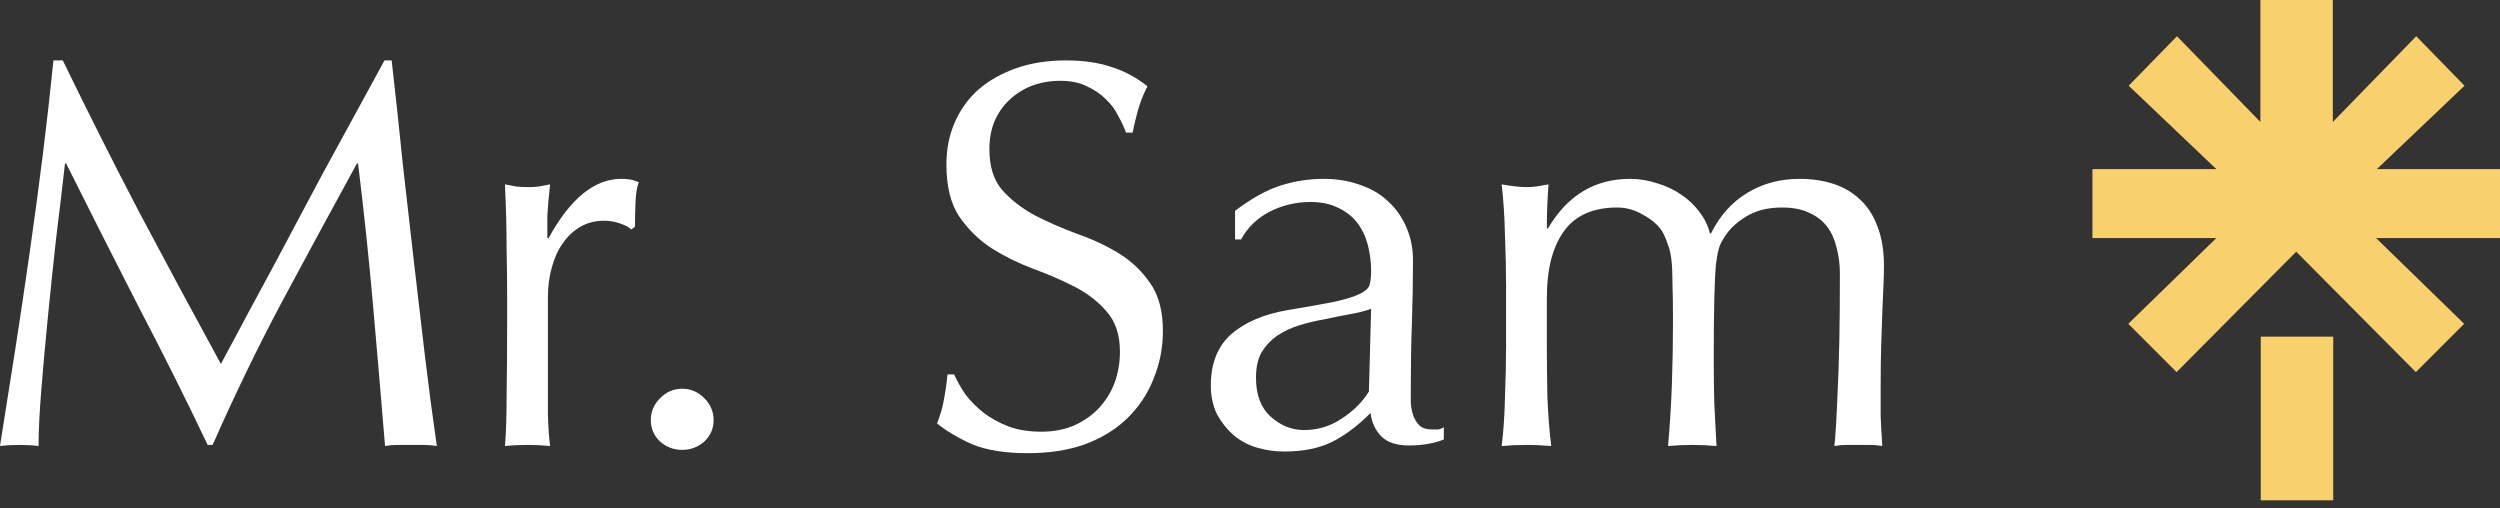
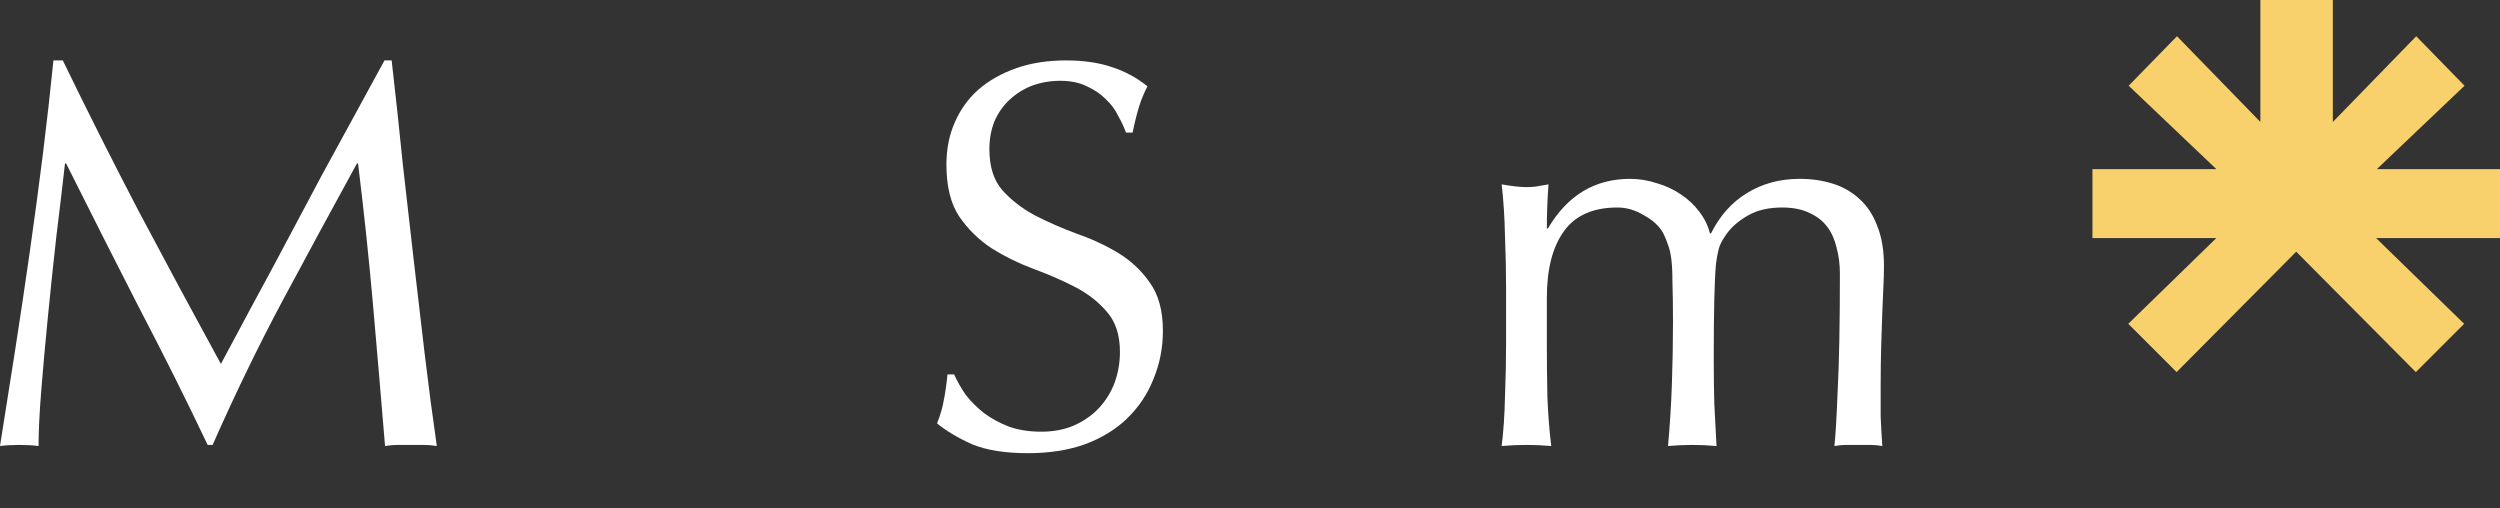
<svg xmlns="http://www.w3.org/2000/svg" width="118" height="24" viewBox="0 0 118 24" fill="none">
  <rect x="0" y="0" width="118" height="24" fill="#333333" stroke="none" />
  <path d="M104.611 7.982H98.799H98.763V11.237H104.611L100.455 15.283L102.735 17.563L108.381 11.88L114.028 17.563L116.308 15.283L112.151 11.237H118V7.982H112.188L116.326 4.046L114.046 1.71L110.11 5.756V0H106.69V5.756L102.753 1.71L100.473 4.046L104.611 7.982Z" fill="#F8D16D" />
-   <path d="M110.128 15.89H106.708V23.614H110.128V15.89Z" fill="#F8D16D" />
  <path d="M2.964 2.852C4.16 5.313 5.365 7.705 6.578 10.028C7.809 12.351 9.091 14.734 10.426 17.178C10.599 16.849 10.851 16.381 11.18 15.774C11.509 15.15 11.891 14.439 12.324 13.642C12.757 12.845 13.217 11.987 13.702 11.068C14.205 10.132 14.707 9.187 15.21 8.234C15.73 7.281 16.241 6.345 16.744 5.426C17.247 4.507 17.715 3.649 18.148 2.852H18.486C18.677 4.516 18.85 6.128 19.006 7.688C19.179 9.231 19.353 10.756 19.526 12.264C19.699 13.755 19.873 15.237 20.046 16.71C20.219 18.166 20.41 19.613 20.618 21.052C20.41 21.017 20.202 21 19.994 21C19.803 21 19.604 21 19.396 21C19.188 21 18.98 21 18.772 21C18.581 21 18.382 21.017 18.174 21.052C17.983 18.747 17.793 16.511 17.602 14.344C17.411 12.177 17.177 9.967 16.9 7.714H16.848C15.652 9.898 14.473 12.073 13.312 14.24C12.168 16.389 11.076 18.643 10.036 21H9.802C8.762 18.816 7.67 16.632 6.526 14.448C5.399 12.247 4.264 10.002 3.12 7.714H3.068C2.947 8.789 2.808 9.959 2.652 11.224C2.513 12.472 2.383 13.711 2.262 14.942C2.141 16.155 2.037 17.308 1.95 18.4C1.863 19.475 1.82 20.359 1.82 21.052C1.543 21.017 1.239 21 0.91 21C0.581 21 0.277 21.017 0 21.052C0.225 19.648 0.459 18.166 0.702 16.606C0.945 15.046 1.179 13.477 1.404 11.9C1.629 10.323 1.837 8.771 2.028 7.246C2.219 5.703 2.383 4.239 2.522 2.852H2.964Z" fill="white" />
-   <path d="M29.788 10.834C29.701 10.73 29.527 10.635 29.267 10.548C29.025 10.461 28.773 10.418 28.514 10.418C28.098 10.418 27.725 10.513 27.395 10.704C27.066 10.895 26.789 11.155 26.564 11.484C26.338 11.796 26.165 12.177 26.044 12.628C25.922 13.061 25.861 13.529 25.861 14.032V16.892C25.861 18.053 25.861 18.946 25.861 19.57C25.879 20.177 25.913 20.671 25.965 21.052C25.619 21.017 25.272 21 24.925 21C24.544 21 24.18 21.017 23.834 21.052C23.886 20.463 23.912 19.665 23.912 18.66C23.929 17.637 23.938 16.389 23.938 14.916V14.084C23.938 13.408 23.929 12.628 23.912 11.744C23.912 10.86 23.886 9.846 23.834 8.702C24.024 8.737 24.206 8.771 24.38 8.806C24.553 8.823 24.735 8.832 24.925 8.832C25.081 8.832 25.246 8.823 25.419 8.806C25.593 8.771 25.775 8.737 25.965 8.702C25.896 9.326 25.853 9.82 25.835 10.184C25.835 10.548 25.835 10.895 25.835 11.224L25.887 11.25C26.91 9.378 28.054 8.442 29.32 8.442C29.476 8.442 29.605 8.451 29.709 8.468C29.831 8.485 29.978 8.529 30.151 8.598C30.065 8.806 30.013 9.127 29.995 9.56C29.978 9.976 29.97 10.357 29.97 10.704L29.788 10.834Z" fill="white" />
-   <path d="M30.718 19.83C30.718 19.431 30.865 19.085 31.16 18.79C31.455 18.495 31.801 18.348 32.2 18.348C32.599 18.348 32.945 18.495 33.24 18.79C33.535 19.085 33.682 19.431 33.682 19.83C33.682 20.229 33.535 20.567 33.24 20.844C32.945 21.104 32.599 21.234 32.2 21.234C31.801 21.234 31.455 21.104 31.16 20.844C30.865 20.567 30.718 20.229 30.718 19.83Z" fill="white" />
  <path d="M45.035 17.672C45.173 17.984 45.355 18.305 45.581 18.634C45.823 18.946 46.109 19.232 46.439 19.492C46.785 19.752 47.184 19.969 47.635 20.142C48.085 20.298 48.588 20.376 49.143 20.376C49.715 20.376 50.226 20.281 50.677 20.09C51.145 19.882 51.535 19.613 51.847 19.284C52.176 18.937 52.427 18.539 52.601 18.088C52.774 17.62 52.861 17.126 52.861 16.606C52.861 15.809 52.653 15.176 52.237 14.708C51.838 14.24 51.335 13.85 50.729 13.538C50.122 13.226 49.463 12.94 48.753 12.68C48.059 12.42 47.409 12.099 46.803 11.718C46.196 11.319 45.685 10.817 45.269 10.21C44.87 9.603 44.671 8.789 44.671 7.766C44.671 7.038 44.801 6.379 45.061 5.79C45.321 5.183 45.693 4.663 46.179 4.23C46.681 3.797 47.279 3.459 47.973 3.216C48.666 2.973 49.446 2.852 50.313 2.852C51.145 2.852 51.864 2.956 52.471 3.164C53.077 3.355 53.641 3.658 54.161 4.074C54.005 4.369 53.875 4.681 53.771 5.01C53.667 5.339 53.563 5.755 53.459 6.258H53.147C53.06 6.015 52.939 5.755 52.783 5.478C52.644 5.183 52.445 4.915 52.185 4.672C51.942 4.429 51.647 4.23 51.301 4.074C50.954 3.901 50.538 3.814 50.053 3.814C49.567 3.814 49.117 3.892 48.701 4.048C48.302 4.204 47.947 4.429 47.635 4.724C47.34 5.001 47.106 5.339 46.933 5.738C46.777 6.137 46.699 6.57 46.699 7.038C46.699 7.853 46.898 8.494 47.297 8.962C47.713 9.43 48.224 9.829 48.831 10.158C49.437 10.47 50.087 10.756 50.781 11.016C51.491 11.259 52.15 11.562 52.757 11.926C53.363 12.29 53.866 12.758 54.265 13.33C54.681 13.902 54.889 14.665 54.889 15.618C54.889 16.415 54.741 17.169 54.447 17.88C54.169 18.591 53.753 19.215 53.199 19.752C52.661 20.272 51.994 20.679 51.197 20.974C50.417 21.251 49.524 21.39 48.519 21.39C47.444 21.39 46.569 21.251 45.893 20.974C45.234 20.679 44.679 20.35 44.229 19.986C44.385 19.587 44.489 19.232 44.541 18.92C44.61 18.591 44.671 18.175 44.723 17.672H45.035Z" fill="white" />
-   <path d="M64.717 14.578C64.422 14.682 64.075 14.769 63.677 14.838C63.295 14.907 62.905 14.985 62.507 15.072C62.108 15.141 61.709 15.237 61.311 15.358C60.929 15.479 60.583 15.644 60.271 15.852C59.976 16.06 59.733 16.32 59.543 16.632C59.369 16.944 59.283 17.343 59.283 17.828C59.283 18.643 59.517 19.258 59.985 19.674C60.453 20.09 60.973 20.298 61.545 20.298C62.203 20.298 62.801 20.116 63.339 19.752C63.893 19.388 64.318 18.963 64.613 18.478L64.717 14.578ZM58.295 9.95C59.075 9.361 59.794 8.962 60.453 8.754C61.111 8.546 61.787 8.442 62.481 8.442C63.105 8.442 63.677 8.537 64.197 8.728C64.717 8.901 65.159 9.161 65.523 9.508C65.887 9.837 66.173 10.245 66.381 10.73C66.589 11.198 66.693 11.718 66.693 12.29C66.693 13.278 66.675 14.266 66.641 15.254C66.606 16.225 66.589 17.256 66.589 18.348C66.589 18.556 66.589 18.781 66.589 19.024C66.606 19.249 66.649 19.457 66.719 19.648C66.788 19.821 66.883 19.969 67.005 20.09C67.143 20.211 67.343 20.272 67.603 20.272C67.689 20.272 67.776 20.272 67.863 20.272C67.967 20.255 68.062 20.22 68.149 20.168V20.74C67.958 20.827 67.715 20.896 67.421 20.948C67.143 21 66.831 21.026 66.485 21.026C65.93 21.026 65.505 20.887 65.211 20.61C64.916 20.315 64.743 19.943 64.691 19.492C64.067 20.116 63.451 20.575 62.845 20.87C62.238 21.165 61.493 21.312 60.609 21.312C60.175 21.312 59.751 21.251 59.335 21.13C58.919 21.009 58.546 20.809 58.217 20.532C57.905 20.255 57.645 19.925 57.437 19.544C57.246 19.145 57.151 18.695 57.151 18.192C57.151 17.152 57.471 16.346 58.113 15.774C58.771 15.202 59.673 14.821 60.817 14.63C61.753 14.474 62.481 14.344 63.001 14.24C63.538 14.119 63.928 13.997 64.171 13.876C64.431 13.755 64.587 13.616 64.639 13.46C64.691 13.287 64.717 13.07 64.717 12.81C64.717 12.377 64.665 11.961 64.561 11.562C64.457 11.163 64.292 10.817 64.067 10.522C63.841 10.227 63.547 9.993 63.183 9.82C62.819 9.629 62.377 9.534 61.857 9.534C61.163 9.534 60.513 9.69 59.907 10.002C59.317 10.314 58.875 10.747 58.581 11.302H58.295V9.95Z" fill="white" />
  <path d="M71.087 13.564C71.087 12.784 71.069 11.969 71.035 11.12C71.017 10.253 70.965 9.447 70.879 8.702C71.364 8.789 71.754 8.832 72.049 8.832C72.187 8.832 72.335 8.823 72.491 8.806C72.664 8.771 72.863 8.737 73.089 8.702C73.037 9.395 73.011 10.089 73.011 10.782H73.063C73.981 9.222 75.273 8.442 76.937 8.442C77.37 8.442 77.795 8.511 78.211 8.65C78.627 8.771 78.999 8.945 79.329 9.17C79.675 9.395 79.97 9.673 80.213 10.002C80.455 10.314 80.62 10.652 80.707 11.016H80.759C81.175 10.184 81.738 9.551 82.449 9.118C83.177 8.667 84.009 8.442 84.945 8.442C85.517 8.442 86.045 8.52 86.531 8.676C87.016 8.832 87.432 9.075 87.779 9.404C88.143 9.733 88.42 10.158 88.611 10.678C88.819 11.198 88.923 11.822 88.923 12.55C88.923 12.845 88.914 13.165 88.897 13.512C88.879 13.859 88.862 14.266 88.845 14.734C88.827 15.185 88.81 15.705 88.793 16.294C88.775 16.866 88.767 17.533 88.767 18.296C88.767 18.764 88.767 19.215 88.767 19.648C88.784 20.081 88.81 20.549 88.845 21.052C88.654 21.017 88.463 21 88.273 21C88.082 21 87.9 21 87.727 21C87.536 21 87.345 21 87.155 21C86.964 21 86.773 21.017 86.583 21.052C86.635 20.619 86.687 19.743 86.739 18.426C86.808 17.109 86.843 15.271 86.843 12.914C86.843 12.481 86.791 12.073 86.687 11.692C86.6 11.311 86.453 10.981 86.245 10.704C86.037 10.427 85.759 10.21 85.413 10.054C85.066 9.881 84.633 9.794 84.113 9.794C83.489 9.794 82.96 9.915 82.527 10.158C82.093 10.401 81.755 10.687 81.513 11.016C81.374 11.207 81.261 11.397 81.175 11.588C81.105 11.779 81.045 12.073 80.993 12.472C80.958 12.853 80.932 13.399 80.915 14.11C80.897 14.803 80.889 15.765 80.889 16.996C80.889 17.741 80.897 18.426 80.915 19.05C80.949 19.657 80.984 20.324 81.019 21.052C80.62 21.017 80.239 21 79.875 21C79.511 21 79.129 21.017 78.731 21.052C78.817 20.099 78.878 19.128 78.913 18.14C78.947 17.152 78.965 16.181 78.965 15.228C78.965 14.413 78.956 13.781 78.939 13.33C78.939 12.862 78.921 12.498 78.887 12.238C78.852 11.961 78.8 11.735 78.731 11.562C78.679 11.389 78.601 11.198 78.497 10.99C78.306 10.661 78.003 10.383 77.587 10.158C77.188 9.915 76.772 9.794 76.339 9.794C75.195 9.794 74.354 10.167 73.817 10.912C73.279 11.657 73.011 12.706 73.011 14.058V16.268C73.011 17.048 73.019 17.871 73.037 18.738C73.071 19.587 73.132 20.359 73.219 21.052C72.82 21.017 72.43 21 72.049 21C71.667 21 71.277 21.017 70.879 21.052C70.965 20.359 71.017 19.587 71.035 18.738C71.069 17.871 71.087 17.048 71.087 16.268V13.564Z" fill="white" />
</svg>